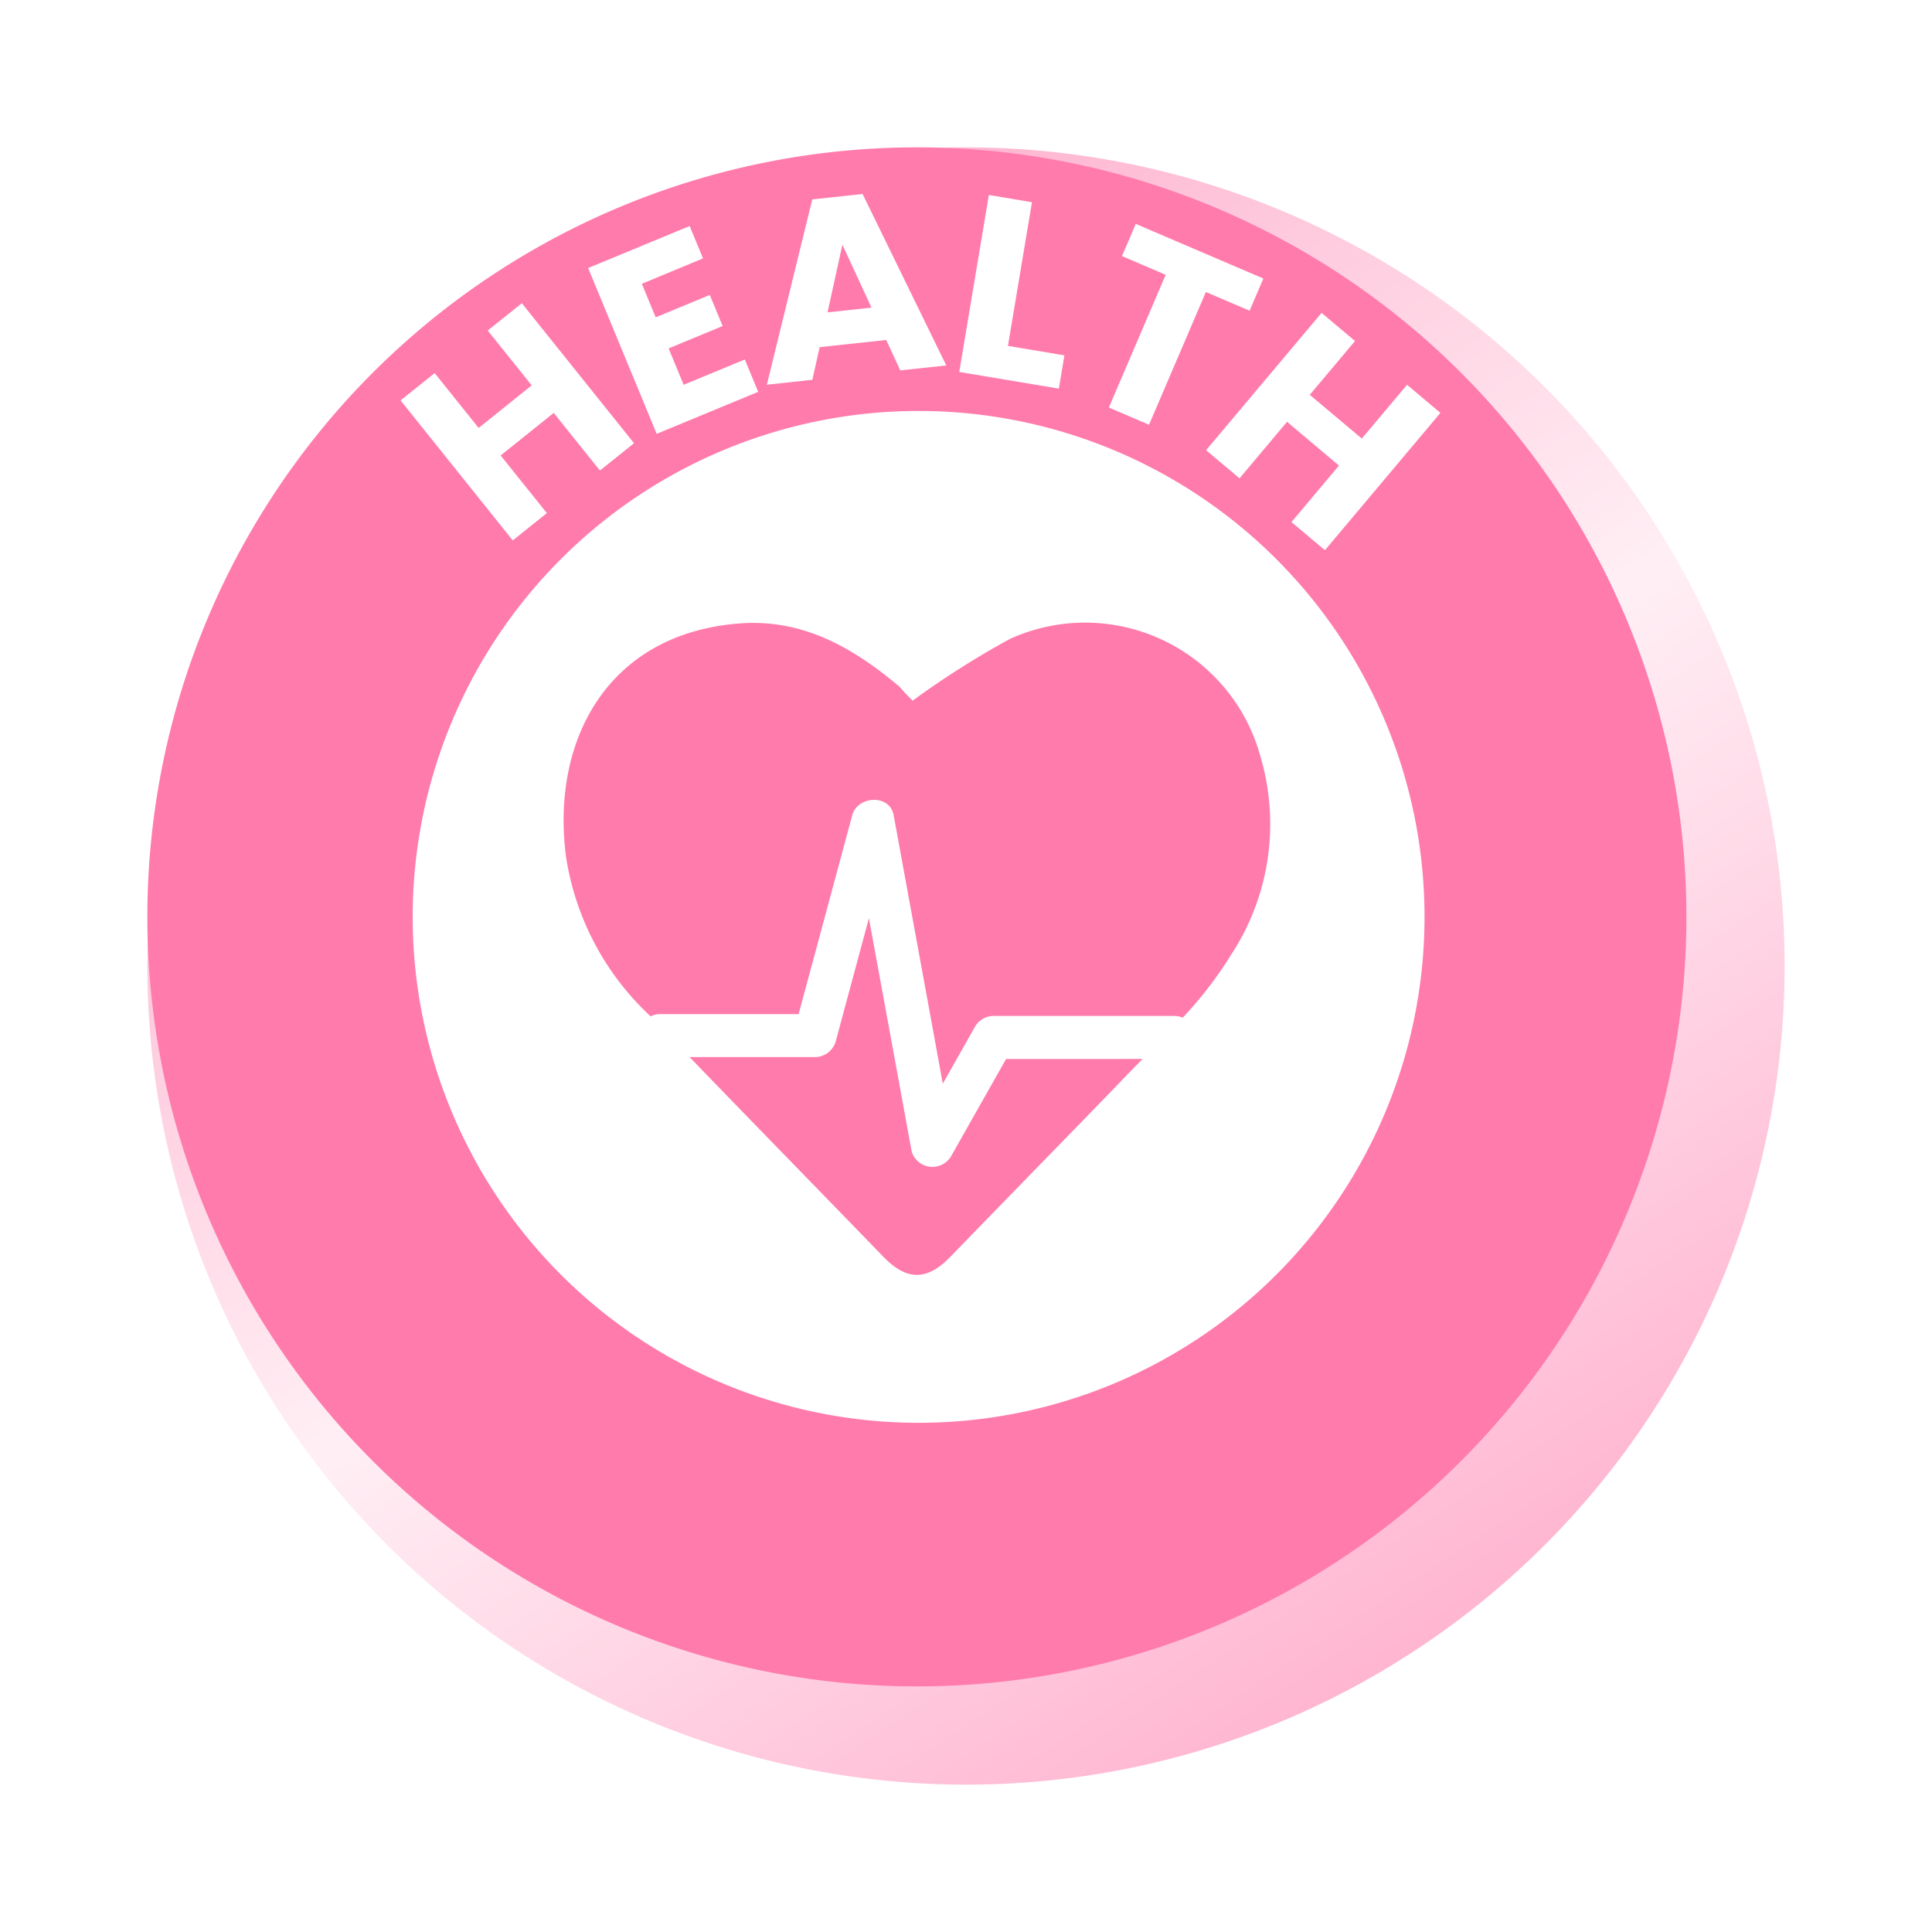
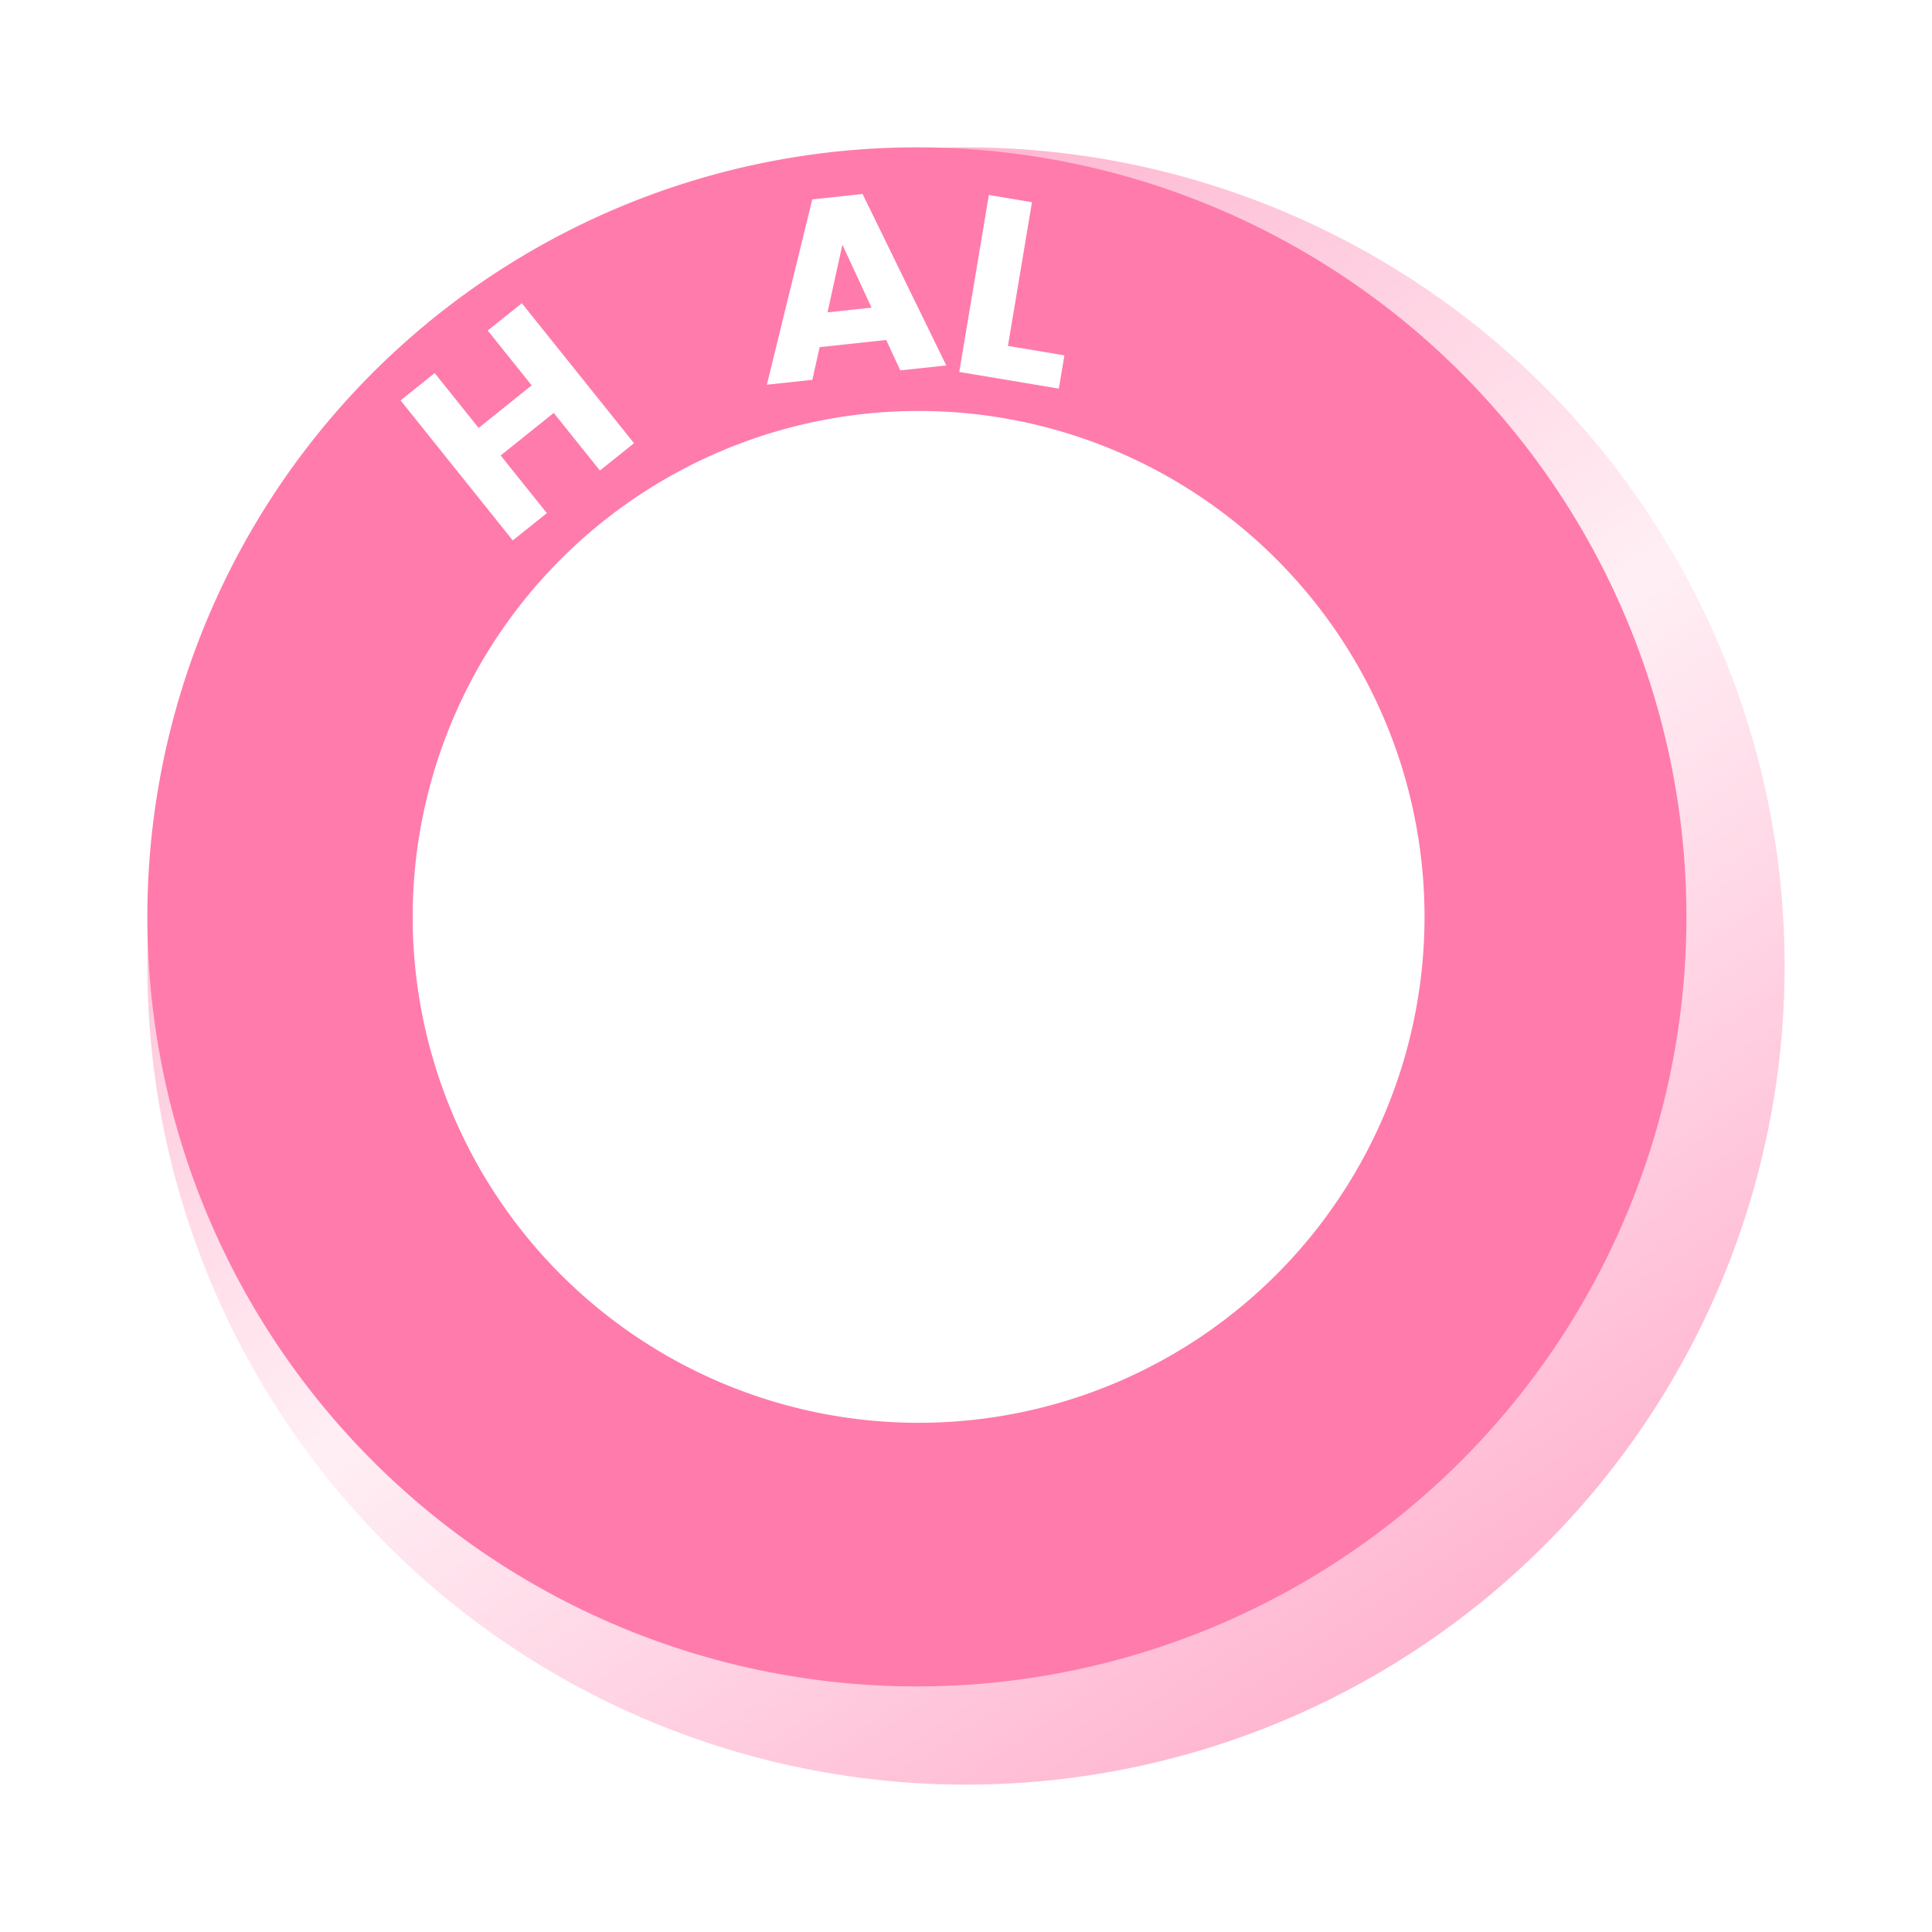
<svg xmlns="http://www.w3.org/2000/svg" width="118" height="118" viewBox="0 0 118 118">
  <defs>
    <linearGradient id="linear-gradient" x1="0.803" y1="0.973" x2="0.26" y2="0.155" gradientUnits="objectBoundingBox">
      <stop offset="0" stop-color="#ffaecc" />
      <stop offset="0.54" stop-color="#ffeff5" />
      <stop offset="1" stop-color="#feb6d0" />
    </linearGradient>
    <filter id="Ellipse_428" x="0" y="0" width="118" height="118" filterUnits="userSpaceOnUse">
      <feOffset dx="3" dy="3" input="SourceAlpha" />
      <feGaussianBlur stdDeviation="3" result="blur" />
      <feFlood flood-opacity="0.071" />
      <feComposite operator="in" in2="blur" />
      <feComposite in="SourceGraphic" />
    </filter>
    <clipPath id="clip-path">
      <rect id="Rectangle_10986" data-name="Rectangle 10986" width="94" height="94" fill="none" />
    </clipPath>
  </defs>
  <g id="Group_20981" data-name="Group 20981" transform="translate(-160 -734)">
    <g transform="matrix(1, 0, 0, 1, 160, 734)" filter="url(#Ellipse_428)">
      <circle id="Ellipse_428-2" data-name="Ellipse 428" cx="50" cy="50" r="50" transform="translate(6 6)" fill="url(#linear-gradient)" />
    </g>
    <g id="Group_20808" data-name="Group 20808" transform="translate(169 743)">
      <g id="Group_20807" data-name="Group 20807" clip-path="url(#clip-path)">
        <path id="Path_90257" data-name="Path 90257" d="M94,47A47,47,0,1,1,47,0,47,47,0,0,1,94,47" fill="#ff7bab" />
        <path id="Path_90258" data-name="Path 90258" d="M150.063,118.58a30.9,30.9,0,1,1-30.9-30.9,30.9,30.9,0,0,1,30.9,30.9" transform="translate(-72.058 -71.58)" fill="#fff" />
        <path id="Path_90259" data-name="Path 90259" d="M91.616,51.832l6.853,8.551-2.083,1.669-2.822-3.52-3.24,2.6,2.822,3.52-2.083,1.669L84.21,57.767,86.293,56.1l2.685,3.35,3.24-2.6L89.533,53.5Z" transform="translate(-68.745 -42.313)" fill="#fff" />
-         <path id="Path_90260" data-name="Path 90260" d="M149.851,29.72l.847,2.048L154,30.4l.787,1.9-3.3,1.366.918,2.222,3.736-1.545.817,1.976-6.2,2.565-4.187-10.127,6.2-2.565.817,1.976Z" transform="translate(-119.65 -21.387)" fill="#fff" />
        <path id="Path_90261" data-name="Path 90261" d="M213.3,24.411l-4.067.437-.445,1.995-2.778.3,2.773-11.319,3.073-.33,5.112,10.473-2.809.3Zm-.9-1.976-1.778-3.844-.906,4.132Z" transform="translate(-168.172 -12.646)" fill="#fff" />
        <path id="Path_90262" data-name="Path 90262" d="M272.99,25.065l3.448.577-.34,2.032-6.082-1.018,1.808-10.808,2.633.441Z" transform="translate(-220.428 -12.938)" fill="#fff" />
-         <path id="Path_90263" data-name="Path 90263" d="M329.206,28.79l-.842,1.966-2.669-1.143-3.473,8.107-2.454-1.051,3.472-8.107-2.669-1.143.842-1.966Z" transform="translate(-261.043 -20.778)" fill="#fff" />
-         <path id="Path_90264" data-name="Path 90264" d="M366.4,61.156l-7.053,8.387-2.043-1.718,2.9-3.453L357.032,61.7l-2.9,3.453-2.043-1.718,7.053-8.387,2.043,1.718-2.763,3.286,3.178,2.673,2.763-3.286Z" transform="translate(-287.425 -44.938)" fill="#fff" />
-         <path id="Path_90265" data-name="Path 90265" d="M208,264.945c-.525.529-1.047,1.06-1.556,1.6-3.4,3.513-6.791,6.974-10.192,10.486-1.426,1.468-2.657,1.468-4.084,0-3.956-4.084-7.912-8.133-11.841-12.2h7.664a1.334,1.334,0,0,0,1.263-.962q1.013-3.761,2.027-7.522c.068.383.139.761.208,1.141q.98,5.328,1.955,10.657l.448,2.449a1.324,1.324,0,0,0,2.395.313l3.372-5.961Z" transform="translate(-147.21 -209.267)" fill="#ff7bab" />
-         <path id="Path_90266" data-name="Path 90266" d="M179.227,178.271a23.744,23.744,0,0,1-2.989,3.9,1.326,1.326,0,0,0-.536-.107H164.689a1.318,1.318,0,0,0-1.131.649l-1.973,3.487q-.3-1.645-.6-3.288l-1.952-10.657-.449-2.452c-.24-1.311-2.209-1.184-2.529,0q-1.547,5.748-3.1,11.5c-.059.216-.116.432-.175.649H144.34a1.294,1.294,0,0,0-.605.138l-.043-.045a16.749,16.749,0,0,1-5.118-9.7c-.935-7.127,2.56-13.682,10.681-14.259,3.789-.262,6.841,1.468,9.7,3.88.3.368.64.682.787.843a53.038,53.038,0,0,1,5.956-3.777A11.1,11.1,0,0,1,181,166.267a14.532,14.532,0,0,1-1.77,12.007" transform="translate(-113.003 -129.014)" fill="#ff7bab" />
      </g>
    </g>
  </g>
</svg>